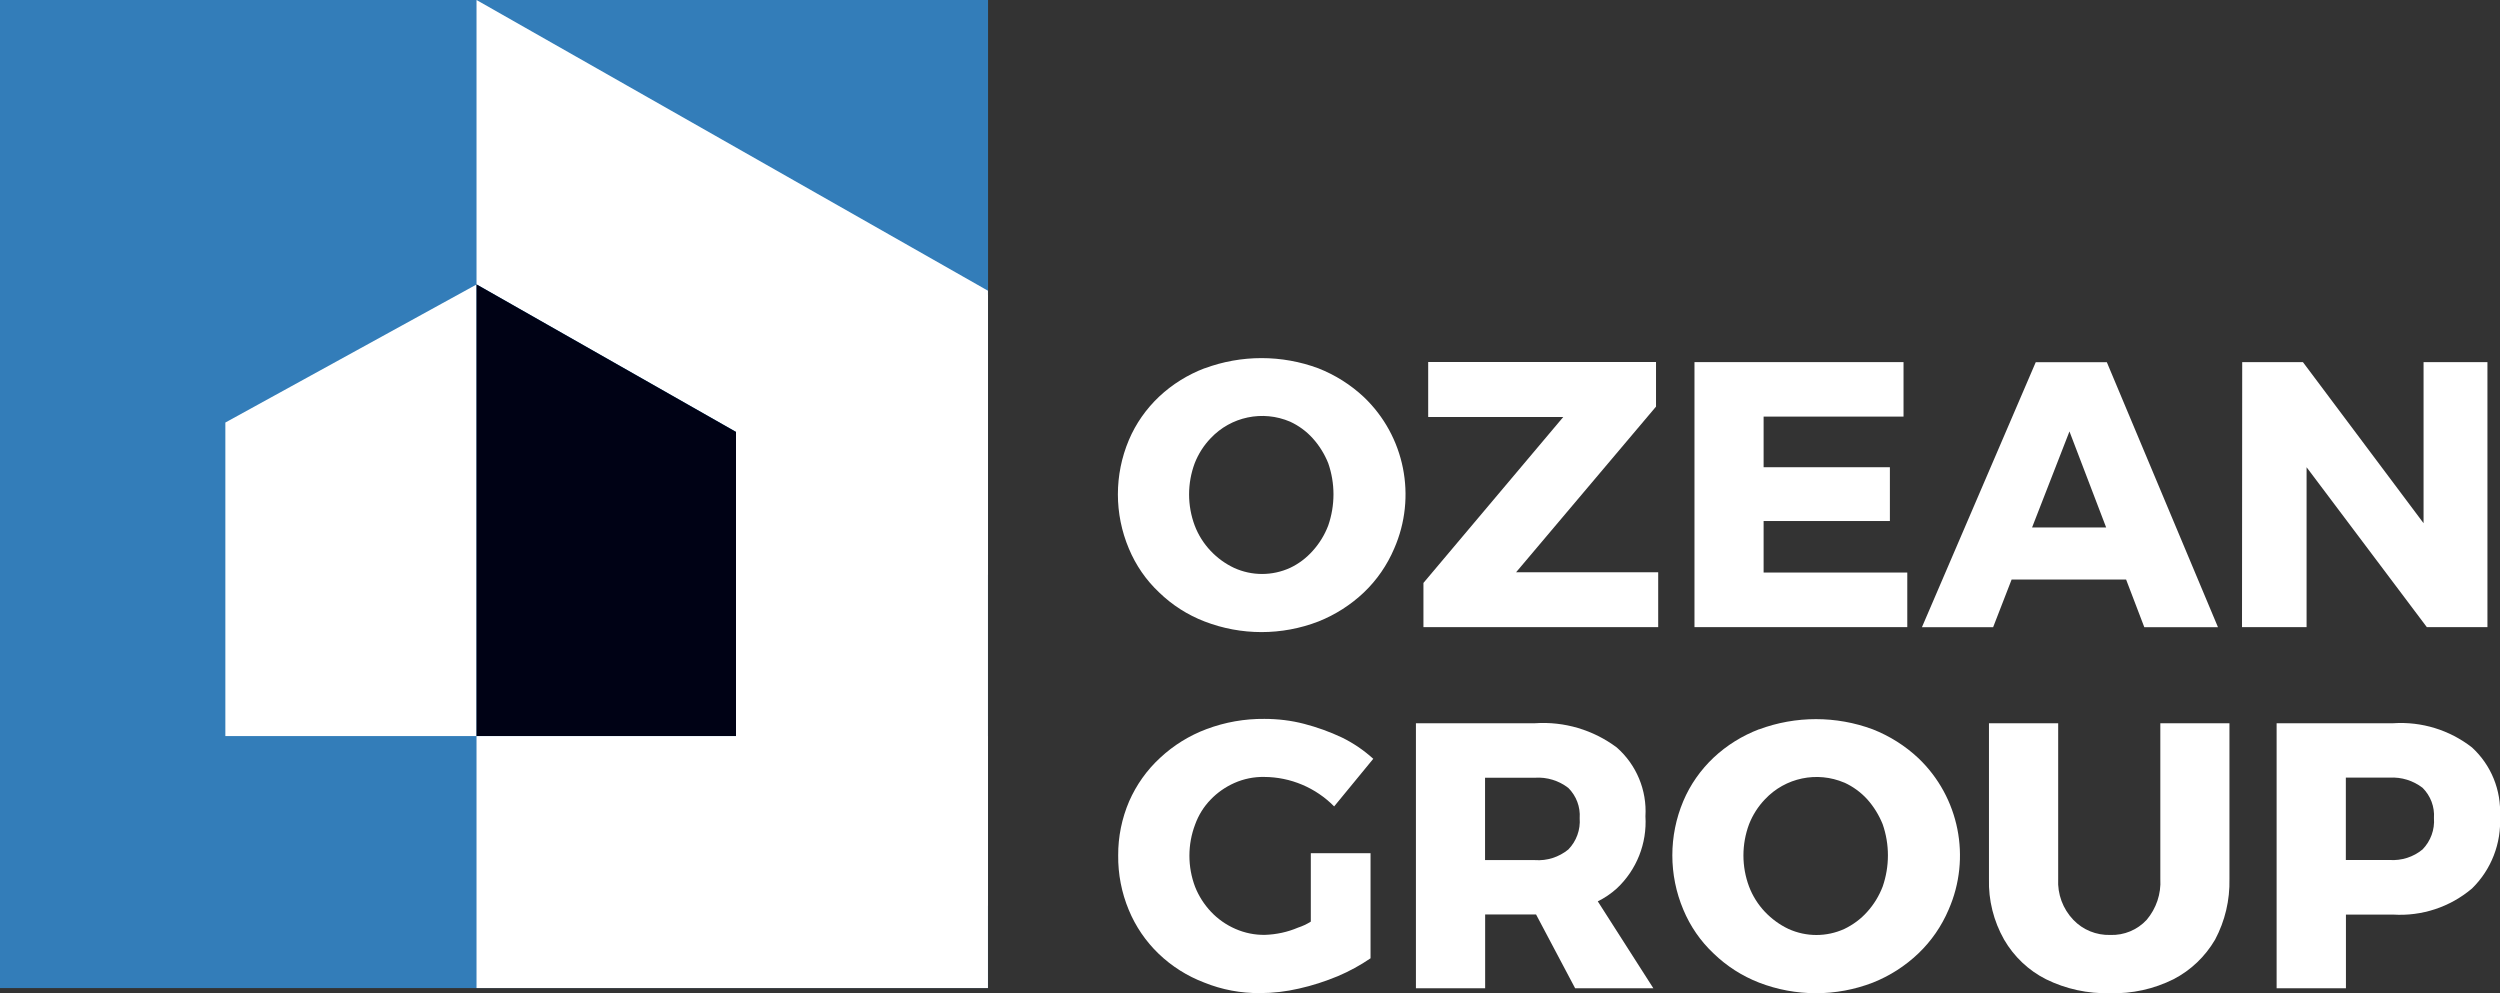
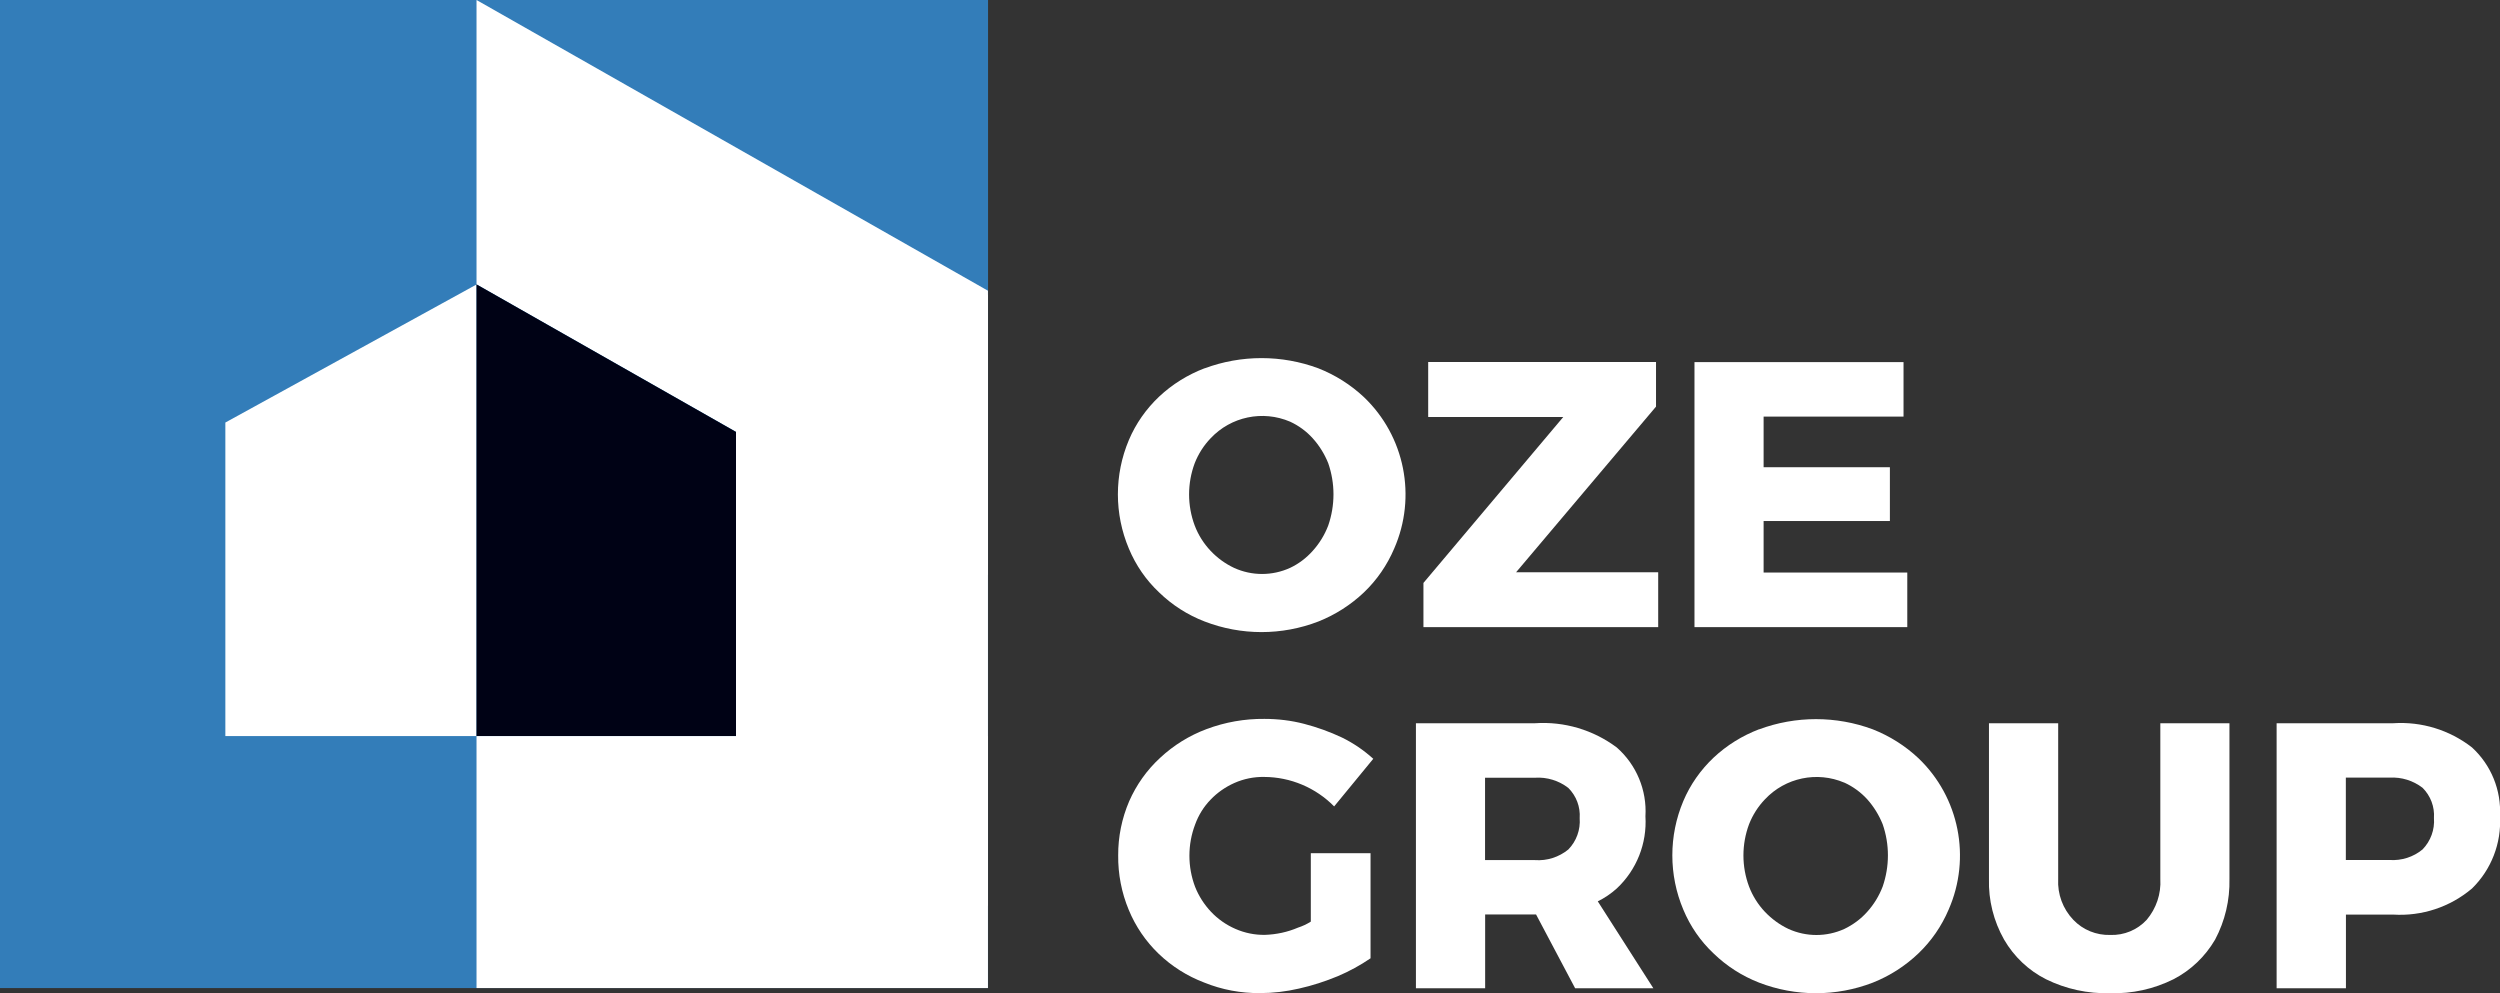
<svg xmlns="http://www.w3.org/2000/svg" width="252.82" height="100.45" version="1.1" viewBox="0 0 252.82 100.45">
  <rect x="0" y="0" width="252.82" height="100.45" fill="#333333" stroke="none" />
  <defs>
    <style>
      .cls-1 {
        fill: #337db9;
      }

      .cls-2 {
        fill: #fff;
      }

      .cls-3 {
        fill: none;
      }

      .cls-4 {
        clip-path: url(#clippath-1);
      }

      .cls-5 {
        isolation: isolate;
      }

      .cls-6 {
        clip-path: url(#clippath-3);
      }

      .cls-7 {
        fill: #000215;
      }

      .cls-8 {
        clip-path: url(#clippath-2);
      }

      .cls-9 {
        clip-path: url(#clippath);
      }
    </style>
    <clipPath id="clippath">
      <rect class="cls-3" y="0" width="252.82" height="100.45" />
    </clipPath>
    <clipPath id="clippath-1">
      <rect class="cls-3" y="0" width="99.92" height="99.92" />
    </clipPath>
    <clipPath id="clippath-2">
      <rect class="cls-3" y="0" width="252.82" height="100.45" />
    </clipPath>
    <clipPath id="clippath-3">
      <rect class="cls-3" x="48.19" y="28.77" width="26.24" height="45.67" />
    </clipPath>
  </defs>
  <g>
    <g id="Ebene_1">
      <g id="Gruppe_216-2">
        <g id="Gruppe_226">
          <g id="Gruppe_220">
            <g class="cls-9">
              <g id="Gruppe_219">
                <g id="Gruppe_218" class="cls-5">
                  <g id="Gruppe_217-2">
                    <g class="cls-4">
                      <g id="Gruppe_216-3">
                        <rect id="Rechteck_243" class="cls-1" y="0" width="99.92" height="99.92" />
                      </g>
                    </g>
                  </g>
                </g>
              </g>
            </g>
          </g>
          <rect id="Rechteck_246" class="cls-2" x="48.19" y="74.44" width="51.72" height="25.48" />
          <rect id="Rechteck_247" class="cls-2" x="74.43" y="29.82" width="25.48" height="61.78" />
          <path id="Pfad_72" class="cls-2" d="M48.19,28.76l51.72,29.4v-28.76L48.19,0v28.76Z" />
          <path id="Pfad_73" class="cls-2" d="M48.19,74.44h-25.4v-31.71l25.4-13.96v45.67Z" />
          <g id="Gruppe_225">
            <g class="cls-8">
              <g id="Gruppe_224">
                <path id="Pfad_74" class="cls-2" d="M121.82,37.24c-1.7.65-3.27,1.62-4.6,2.87-1.31,1.24-2.36,2.73-3.06,4.39-1.48,3.51-1.48,7.47,0,10.98.7,1.68,1.74,3.19,3.06,4.43,1.32,1.28,2.88,2.28,4.6,2.94,3.7,1.43,7.81,1.43,11.51,0,1.71-.68,3.27-1.68,4.6-2.94,1.31-1.25,2.35-2.76,3.06-4.43,2.3-5.24,1.08-11.37-3.06-15.32-1.33-1.25-2.9-2.24-4.6-2.91-3.71-1.38-7.8-1.38-11.51,0M130.46,42.64c.87.4,1.65.97,2.29,1.68.67.74,1.2,1.6,1.57,2.52.71,2.04.71,4.26,0,6.31-.36.94-.89,1.81-1.57,2.56-.64.72-1.42,1.31-2.29,1.72-1.8.82-3.86.82-5.66,0-.89-.42-1.69-1-2.37-1.72-.7-.74-1.25-1.61-1.61-2.56-.76-2.03-.76-4.27,0-6.31.37-.94.91-1.79,1.61-2.52,2.06-2.19,5.26-2.86,8.03-1.68" />
                <path id="Pfad_75" class="cls-2" d="M144.44,42.17h13.65l-14.14,16.78v4.47h23.74v-5.55h-14.37l14.15-16.75v-4.51h-23.04v5.54Z" />
                <path id="Pfad_76" class="cls-2" d="M171.36,63.42h21.52v-5.52h-14.53v-5.21h12.77v-5.44h-12.77v-5.12h14.15v-5.51h-21.14v26.81Z" />
-                 <path id="Pfad_77" class="cls-2" d="M194.37,63.43h7.19l1.87-4.82h11.58l1.84,4.82h7.45l-11.24-26.8h-7.19l-11.51,26.8ZM212.99,53.34h-7.49l3.78-9.71,3.71,9.71Z" />
-                 <path id="Pfad_78" class="cls-2" d="M226.72,63.42h6.54v-16.17l12.16,16.17h6.13v-26.8h-6.46v16.29l-12.2-16.29h-6.14l-.02,26.8Z" />
                <path id="Pfad_79" class="cls-2" d="M138.87,76.73c-.95-.86-2.02-1.59-3.17-2.15-1.23-.58-2.51-1.04-3.82-1.38-1.31-.34-2.66-.5-4.01-.5-2-.02-3.98.33-5.85,1.03-1.74.65-3.34,1.64-4.7,2.91-1.34,1.23-2.4,2.73-3.13,4.39-.74,1.73-1.12,3.59-1.11,5.47-.02,1.89.34,3.77,1.07,5.52.69,1.67,1.72,3.18,3.02,4.43,1.32,1.27,2.89,2.26,4.6,2.91,1.8.73,3.72,1.09,5.66,1.07,1.33,0,2.65-.16,3.94-.46,1.35-.3,2.66-.73,3.94-1.26,1.15-.49,2.25-1.09,3.29-1.8v-10.63h-6.04v6.92c-.41.26-.84.46-1.3.61-1.05.45-2.18.69-3.32.73-1.04.02-2.07-.19-3.02-.61-.92-.4-1.76-.99-2.45-1.72-.69-.73-1.24-1.59-1.61-2.52-.77-2.03-.77-4.28,0-6.31.34-.94.87-1.8,1.57-2.52.68-.71,1.5-1.28,2.4-1.68.95-.42,1.98-.63,3.02-.61,2.66.01,5.21,1.09,7.07,2.98l3.96-4.82Z" />
                <path id="Pfad_80" class="cls-2" d="M150.18,86.98v-8.33h5.05c1.21-.08,2.41.29,3.37,1.03.81.81,1.23,1.92,1.15,3.06.09,1.17-.33,2.33-1.15,3.17-.95.77-2.15,1.16-3.37,1.07h-5.05ZM159.28,99.94h7.92l-5.62-8.79c.7-.34,1.34-.78,1.92-1.3,2.01-1.88,3.07-4.56,2.9-7.3.16-2.64-.91-5.21-2.9-6.96-2.38-1.78-5.31-2.65-8.27-2.45h-12.04v26.8h7v-7.46h5.15l3.95,7.46Z" />
                <path id="Pfad_81" class="cls-2" d="M177.89,73.75c-1.7.65-3.27,1.62-4.6,2.87-1.31,1.24-2.36,2.73-3.06,4.39-1.48,3.51-1.48,7.47,0,10.98.7,1.68,1.74,3.19,3.06,4.43,1.32,1.28,2.88,2.28,4.6,2.95,3.7,1.43,7.81,1.43,11.51,0,1.71-.68,3.27-1.68,4.6-2.95,1.31-1.25,2.35-2.76,3.06-4.43,2.3-5.24,1.08-11.37-3.06-15.32-1.33-1.25-2.9-2.24-4.6-2.91-3.71-1.38-7.8-1.38-11.51,0M186.53,79.15c.87.4,1.65.97,2.3,1.68.66.74,1.19,1.6,1.56,2.52.71,2.04.71,4.26,0,6.31-.36.94-.89,1.81-1.57,2.56-.64.72-1.43,1.3-2.3,1.72-1.8.82-3.86.82-5.66,0-.89-.42-1.69-1.01-2.37-1.72-.7-.74-1.25-1.61-1.61-2.56-.76-2.03-.76-4.27,0-6.31.37-.94.91-1.79,1.61-2.52,2.06-2.19,5.26-2.86,8.03-1.68" />
                <path id="Pfad_82" class="cls-2" d="M208.14,73.14h-7v15.75c-.06,2.14.47,4.26,1.53,6.13,1,1.72,2.47,3.12,4.24,4.01,2.01.99,4.23,1.47,6.46,1.41,2.23.07,4.44-.42,6.43-1.41,1.76-.91,3.21-2.3,4.21-4.01,1-1.88,1.5-3.99,1.45-6.13v-15.75h-6.99v15.75c.09,1.5-.41,2.98-1.38,4.13-.94,1.02-2.29,1.58-3.68,1.53-1.41.04-2.77-.51-3.74-1.53-1.06-1.11-1.61-2.6-1.53-4.13v-15.75Z" />
                <path id="Pfad_83" class="cls-2" d="M230.23,73.14v26.8h7.01v-10.51l-3.06,3.06h7.84c2.9.18,5.75-.76,7.97-2.64,1.95-1.91,2.98-4.57,2.83-7.3.14-2.63-.89-5.18-2.83-6.96-2.27-1.77-5.1-2.64-7.97-2.45h-11.78ZM234.17,86.98l3.06,3.06v-14.46l-3.06,3.06h7.49c1.2-.07,2.38.3,3.33,1.03.81.81,1.23,1.92,1.15,3.06.09,1.17-.33,2.32-1.15,3.17-.93.77-2.12,1.15-3.33,1.07h-7.49Z" />
                <g id="Gruppe_223" class="cls-5">
                  <g id="Gruppe_222">
                    <g class="cls-6">
                      <g id="Gruppe_221">
                        <path id="Pfad_84" class="cls-7" d="M74.43,74.44v-30.76l-26.24-14.92v45.67h26.24Z" />
                      </g>
                    </g>
                  </g>
                </g>
              </g>
            </g>
          </g>
        </g>
      </g>
    </g>
  </g>
</svg>